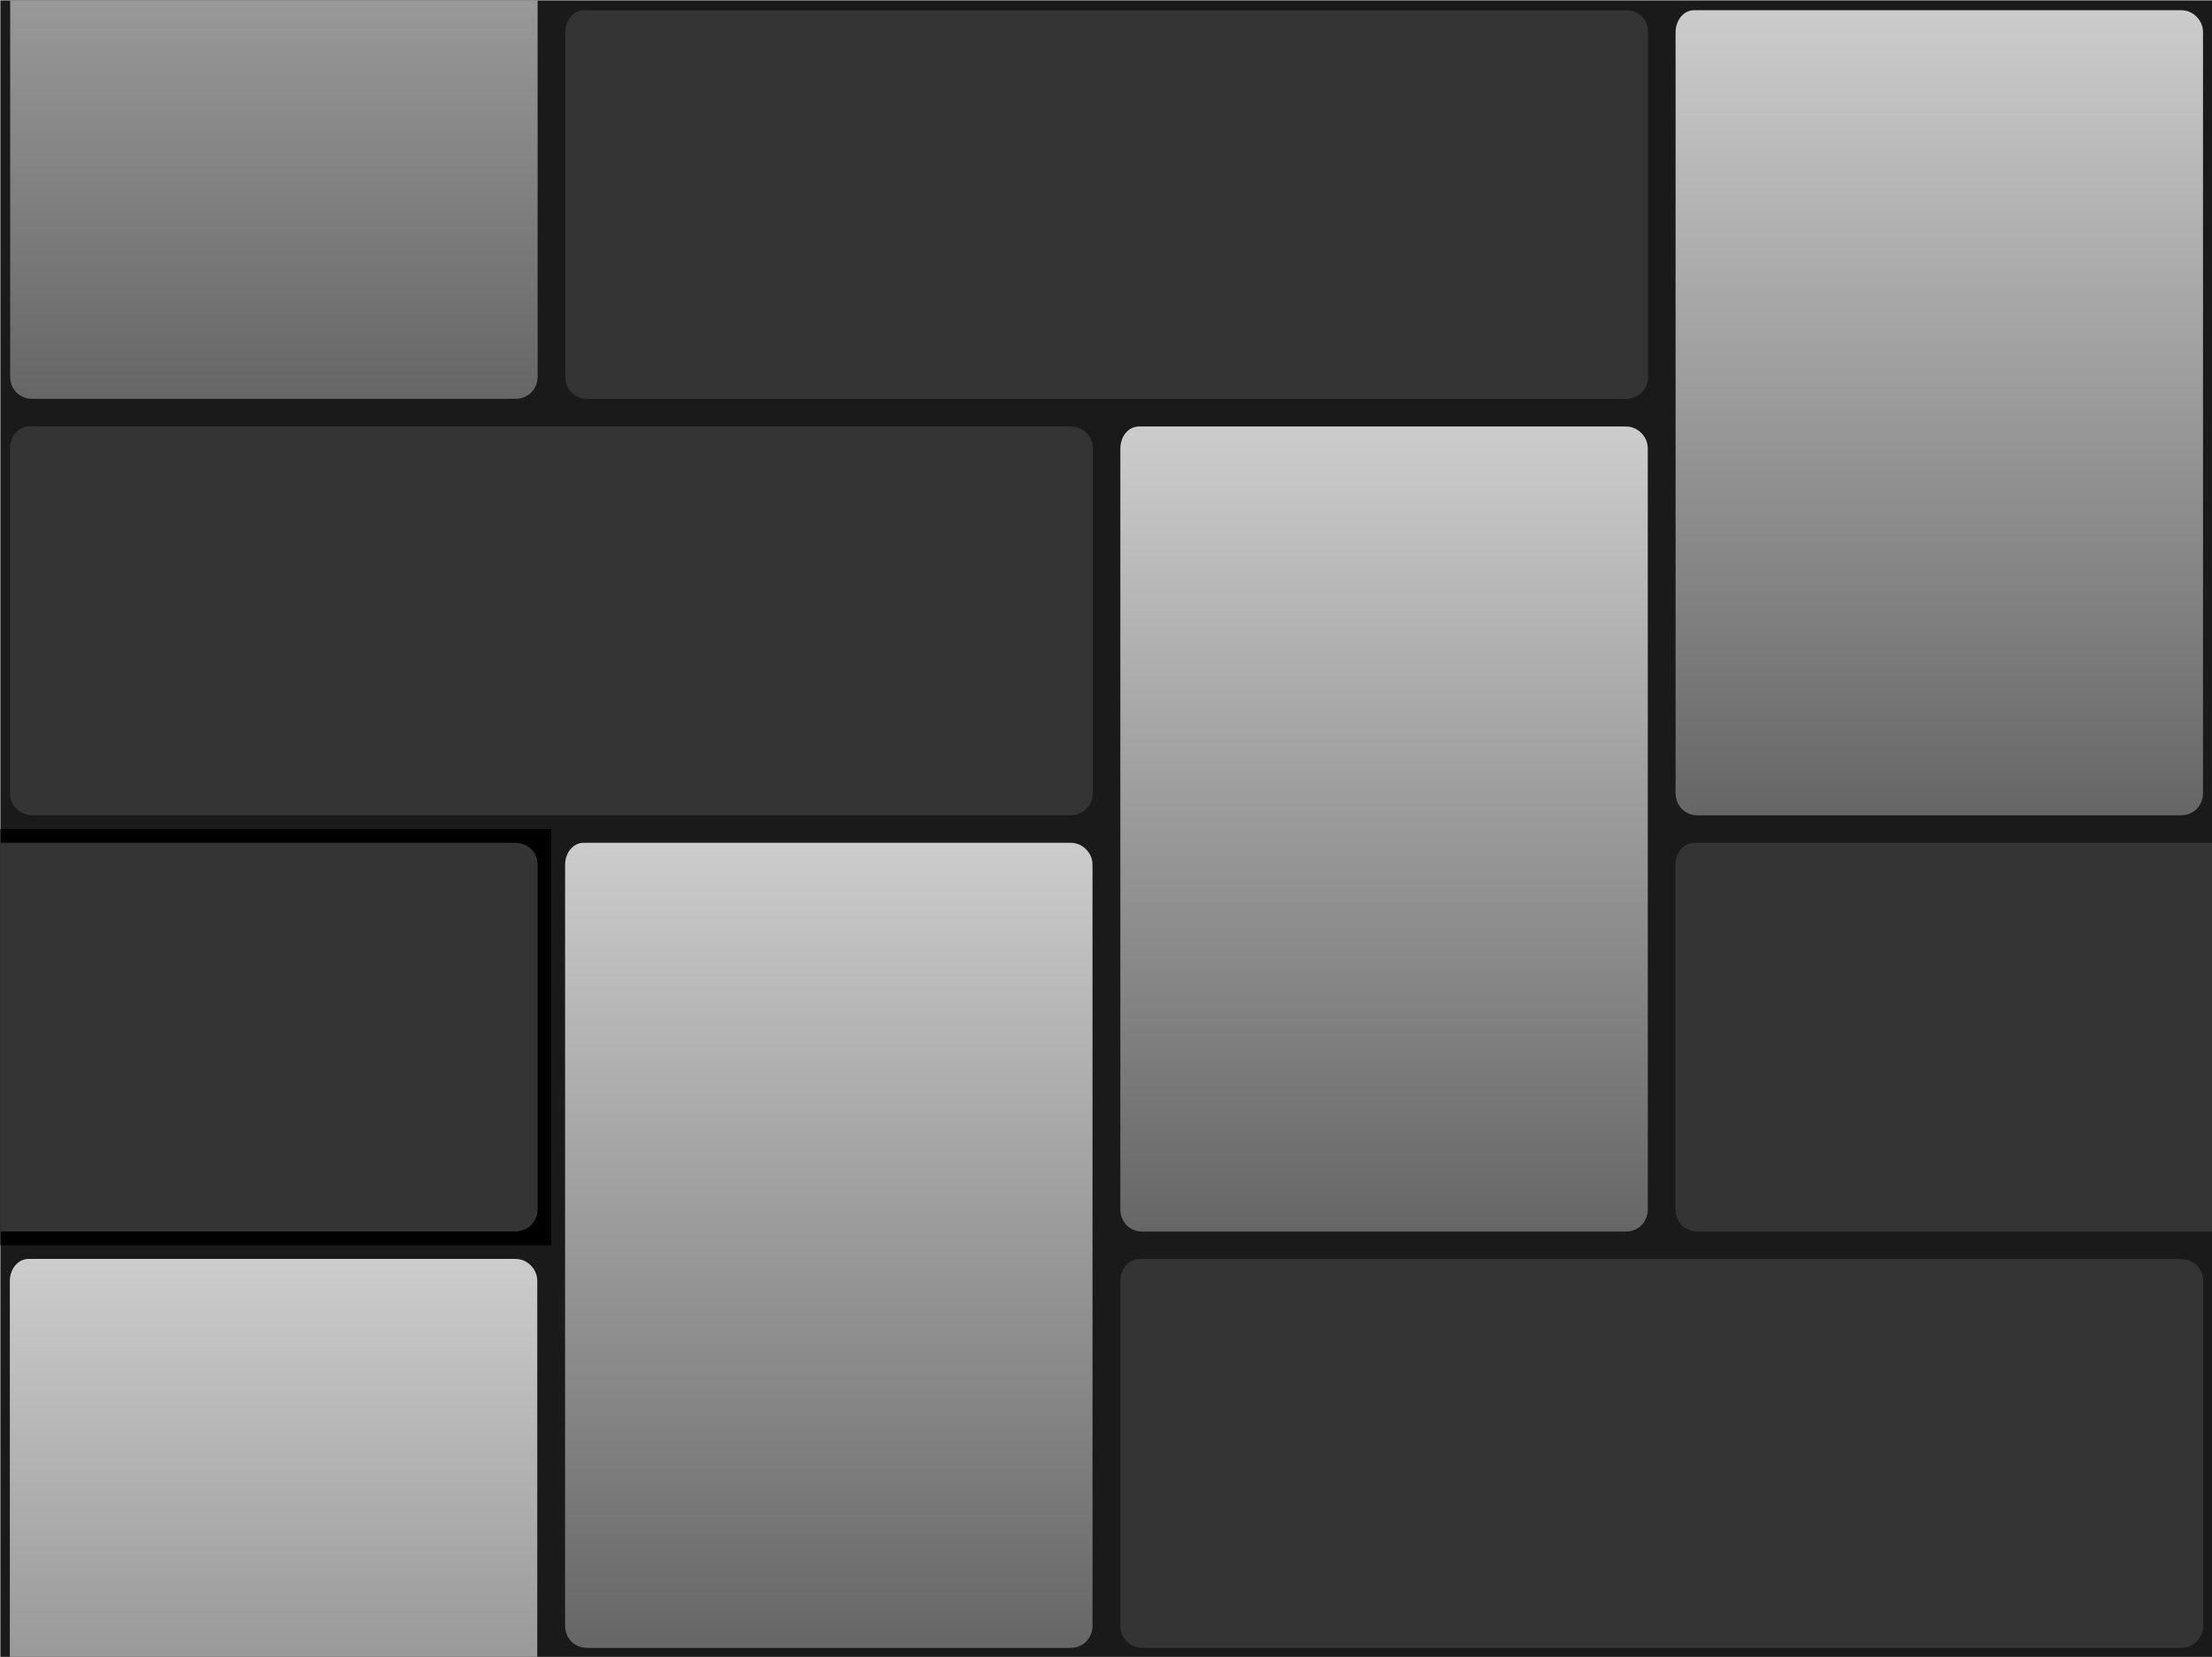
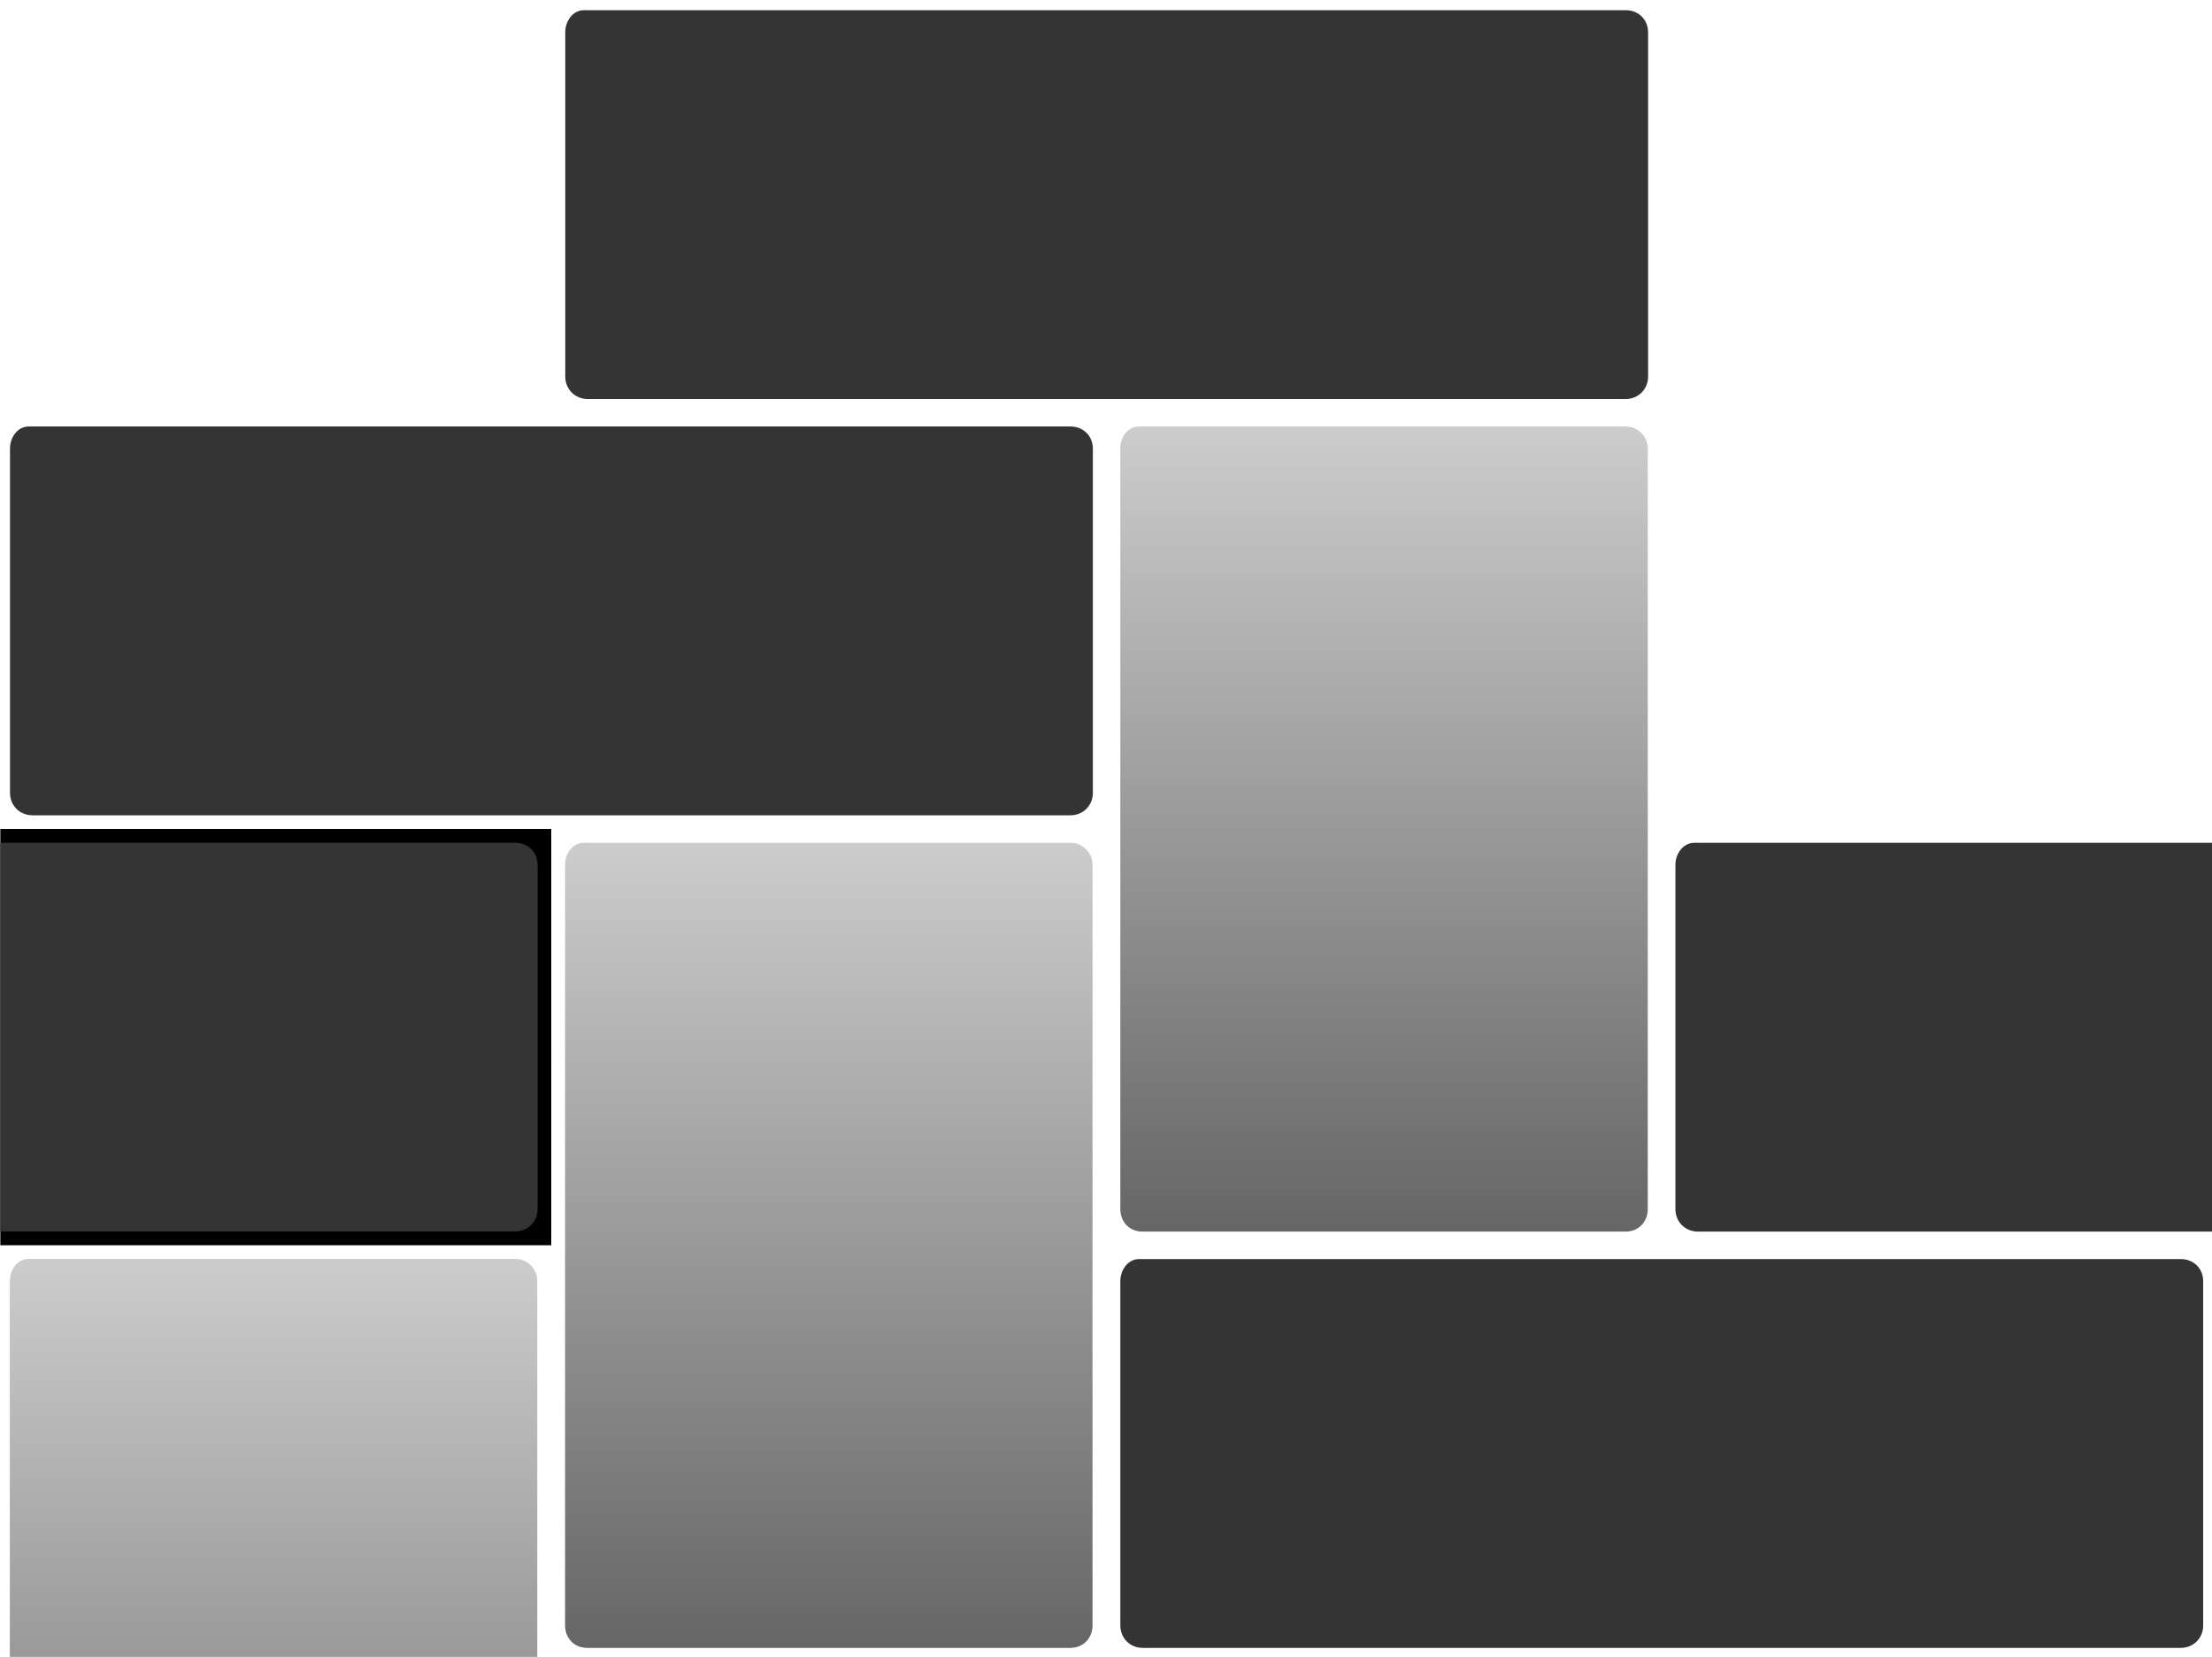
<svg xmlns="http://www.w3.org/2000/svg" xmlns:ns1="http://www.inkscape.org/namespaces/inkscape" xmlns:ns2="http://sodipodi.sourceforge.net/DTD/sodipodi-0.dtd" xmlns:xlink="http://www.w3.org/1999/xlink" width="100mm" height="74.915mm" viewBox="0 0 100 74.915" version="1.1" id="svg1" ns1:version="1.4.2 (f4327f4, 2025-05-13)" ns2:docname="Carbon Fiber 2.svg">
  <ns2:namedview id="namedview1" pagecolor="#ffffff" bordercolor="#000000" borderopacity="0.25" ns1:showpageshadow="2" ns1:pageopacity="0.0" ns1:pagecheckerboard="0" ns1:deskcolor="#d1d1d1" ns1:document-units="mm" ns1:zoom="0.64141414" ns1:cx="144.2126" ns1:cy="280.62992" ns1:window-width="1920" ns1:window-height="991" ns1:window-x="-9" ns1:window-y="-9" ns1:window-maximized="1" ns1:current-layer="layer1" />
  <defs id="defs1">
    <linearGradient ns1:collect="always" xlink:href="#linearGradient1" id="linearGradient9" gradientUnits="userSpaceOnUse" x1="19.691" y1="65.64" x2="19.691" y2="60.805" gradientTransform="translate(27.066,-13.453)" />
    <linearGradient id="linearGradient1" ns1:collect="always">
      <stop style="stop-color:#666666;stop-opacity:1;" offset="0" id="stop1" />
      <stop style="stop-color:#cccccc;stop-opacity:1" offset="1" id="stop2" />
    </linearGradient>
    <linearGradient ns1:collect="always" xlink:href="#linearGradient1" id="linearGradient24" gradientUnits="userSpaceOnUse" x1="19.691" y1="65.64" x2="19.691" y2="60.805" gradientTransform="translate(27.066,-3.453)" />
    <linearGradient ns1:collect="always" xlink:href="#linearGradient1" id="linearGradient23" gradientUnits="userSpaceOnUse" x1="19.691" y1="65.64" x2="19.691" y2="60.805" gradientTransform="translate(30.399,-5.952)" />
    <linearGradient ns1:collect="always" xlink:href="#linearGradient1" id="linearGradient22" gradientUnits="userSpaceOnUse" x1="19.691" y1="65.64" x2="19.691" y2="60.805" gradientTransform="translate(33.733,-8.452)" />
    <linearGradient ns1:collect="always" xlink:href="#linearGradient1" id="linearGradient21" gradientUnits="userSpaceOnUse" x1="19.691" y1="65.64" x2="19.691" y2="60.805" gradientTransform="translate(37.066,-10.953)" />
  </defs>
  <g ns1:label="Layer 1" ns1:groupmode="layer" id="layer1" transform="translate(-54.375,-90.59)">
    <g id="g85" transform="matrix(7.529,0,0,7.529,-285.288,-284.293)" style="stroke-width:0.133">
-       <rect style="fill:#1a1a1a;stroke:none;stroke-width:0.007" id="rect57" width="13.282" height="9.951" x="45.116" y="49.794" />
      <path id="path1" style="fill:#000000;stroke:none;stroke-width:0.013;stroke-dasharray:none;stroke-opacity:1" d="m 45.116,54.77 v 2.5 h 3.308 v -2.5 z" />
      <path id="path3" style="fill:#343434;fill-opacity:1;stroke:none;stroke-width:0.007;stroke-opacity:1" d="m 45.116,54.853 v 2.334 h 3.091 c 0.076,0 0.135,-0.058 0.135,-0.134 v -2.067 c 0,-0.076 -0.057,-0.133 -0.135,-0.133 z" />
      <path id="path6" d="m 45.287,52.353 c -0.066,0 -0.113,0.063 -0.113,0.133 v 2.067 c 10e-7,0.076 0.058,0.135 0.135,0.135 h 6.232 c 0.076,0 0.135,-0.058 0.135,-0.135 v -2.067 c 0,-0.076 -0.057,-0.133 -0.135,-0.133 h -6.232 -0.021 z" style="fill:#343434;fill-opacity:1;stroke:none;stroke-width:0.007;stroke-opacity:1" ns2:nodetypes="sscssssssss" />
-       <path id="path8" style="fill:url(#linearGradient9);fill-opacity:1;stroke:none;stroke-width:0.007;stroke-opacity:1" d="m 45.175,49.794 v 2.258 c 0,0.078 0.056,0.135 0.133,0.135 h 2.901 c 0.076,0 0.133,-0.057 0.133,-0.135 v -2.258 z" />
      <path id="path9" d="m 48.621,49.853 c -0.066,0 -0.113,0.063 -0.113,0.133 v 2.067 c 10e-7,0.076 0.058,0.135 0.135,0.135 h 6.232 c 0.076,0 0.135,-0.058 0.135,-0.135 v -2.067 c 0,-0.076 -0.057,-0.133 -0.135,-0.133 h -6.232 -0.021 z" style="fill:#343434;fill-opacity:1;stroke:none;stroke-width:0.007;stroke-opacity:1" ns2:nodetypes="sscssssssss" />
      <path id="path11" style="fill:url(#linearGradient24);fill-opacity:1;stroke:none;stroke-width:0.007;stroke-opacity:1" d="m 45.287,57.352 c -0.068,0 -0.114,0.063 -0.114,0.133 v 2.26 h 3.167 v -2.26 c 0,-0.039 -0.015,-0.07 -0.039,-0.094 -0.024,-0.024 -0.055,-0.039 -0.094,-0.039 h -2.901 c -0.013,0 -0.019,2.38e-4 -0.019,0 z" />
      <path id="path14" d="m 48.62,54.853 c -0.068,0 -0.113,0.063 -0.113,0.133 v 4.567 c 0,0.078 0.056,0.135 0.133,0.135 h 2.901 c 0.076,0 0.133,-0.057 0.133,-0.135 v -4.567 c 0,-0.039 -0.015,-0.07 -0.039,-0.094 -0.024,-0.024 -0.055,-0.039 -0.094,-0.039 h -2.901 c -0.013,0 -0.019,2.38e-4 -0.02,0 z" style="fill:url(#linearGradient23);fill-opacity:1;stroke:none;stroke-width:0.007;stroke-opacity:1" ns2:nodetypes="cssssssssccc" />
      <path id="path15" d="m 51.954,57.353 c -0.066,0 -0.113,0.063 -0.113,0.133 v 2.067 c 1e-6,0.076 0.058,0.135 0.135,0.135 h 6.232 c 0.076,0 0.135,-0.058 0.135,-0.135 v -2.067 c 0,-0.076 -0.057,-0.133 -0.135,-0.133 H 51.975 51.954 Z" style="fill:#343434;fill-opacity:1;stroke:none;stroke-width:0.007;stroke-opacity:1" ns2:nodetypes="sscssssssss" />
      <path id="path17" d="m 51.954,52.353 c -0.068,0 -0.113,0.063 -0.113,0.133 v 4.567 c 0,0.078 0.056,0.135 0.133,0.135 h 2.901 c 0.076,0 0.133,-0.057 0.133,-0.135 v -4.567 c 0,-0.039 -0.015,-0.07 -0.039,-0.094 -0.024,-0.024 -0.055,-0.039 -0.094,-0.039 h -2.901 c -0.013,0 -0.019,2.38e-4 -0.02,0 z" style="fill:url(#linearGradient22);fill-opacity:1;stroke:none;stroke-width:0.007;stroke-opacity:1" ns2:nodetypes="cssssssssccc" />
      <path id="path18" style="fill:#343434;fill-opacity:1;stroke:none;stroke-width:0.007;stroke-opacity:1" d="m 55.288,54.853 c -0.066,0 -0.114,0.063 -0.114,0.133 v 2.067 c 10e-7,0.076 0.058,0.135 0.135,0.135 h 3.09 v -2.335 h -3.09 z" />
-       <path id="path20" d="m 55.288,49.853 c -0.068,0 -0.113,0.063 -0.113,0.133 v 4.567 c 0,0.078 0.056,0.135 0.133,0.135 h 2.901 c 0.076,0 0.133,-0.057 0.133,-0.135 v -4.567 c 0,-0.039 -0.015,-0.07 -0.039,-0.094 -0.024,-0.024 -0.055,-0.039 -0.094,-0.039 h -2.901 c -0.013,0 -0.019,2.38e-4 -0.02,0 z" style="fill:url(#linearGradient21);fill-opacity:1;stroke:none;stroke-width:0.007;stroke-opacity:1" ns2:nodetypes="cssssssssccc" />
    </g>
  </g>
</svg>